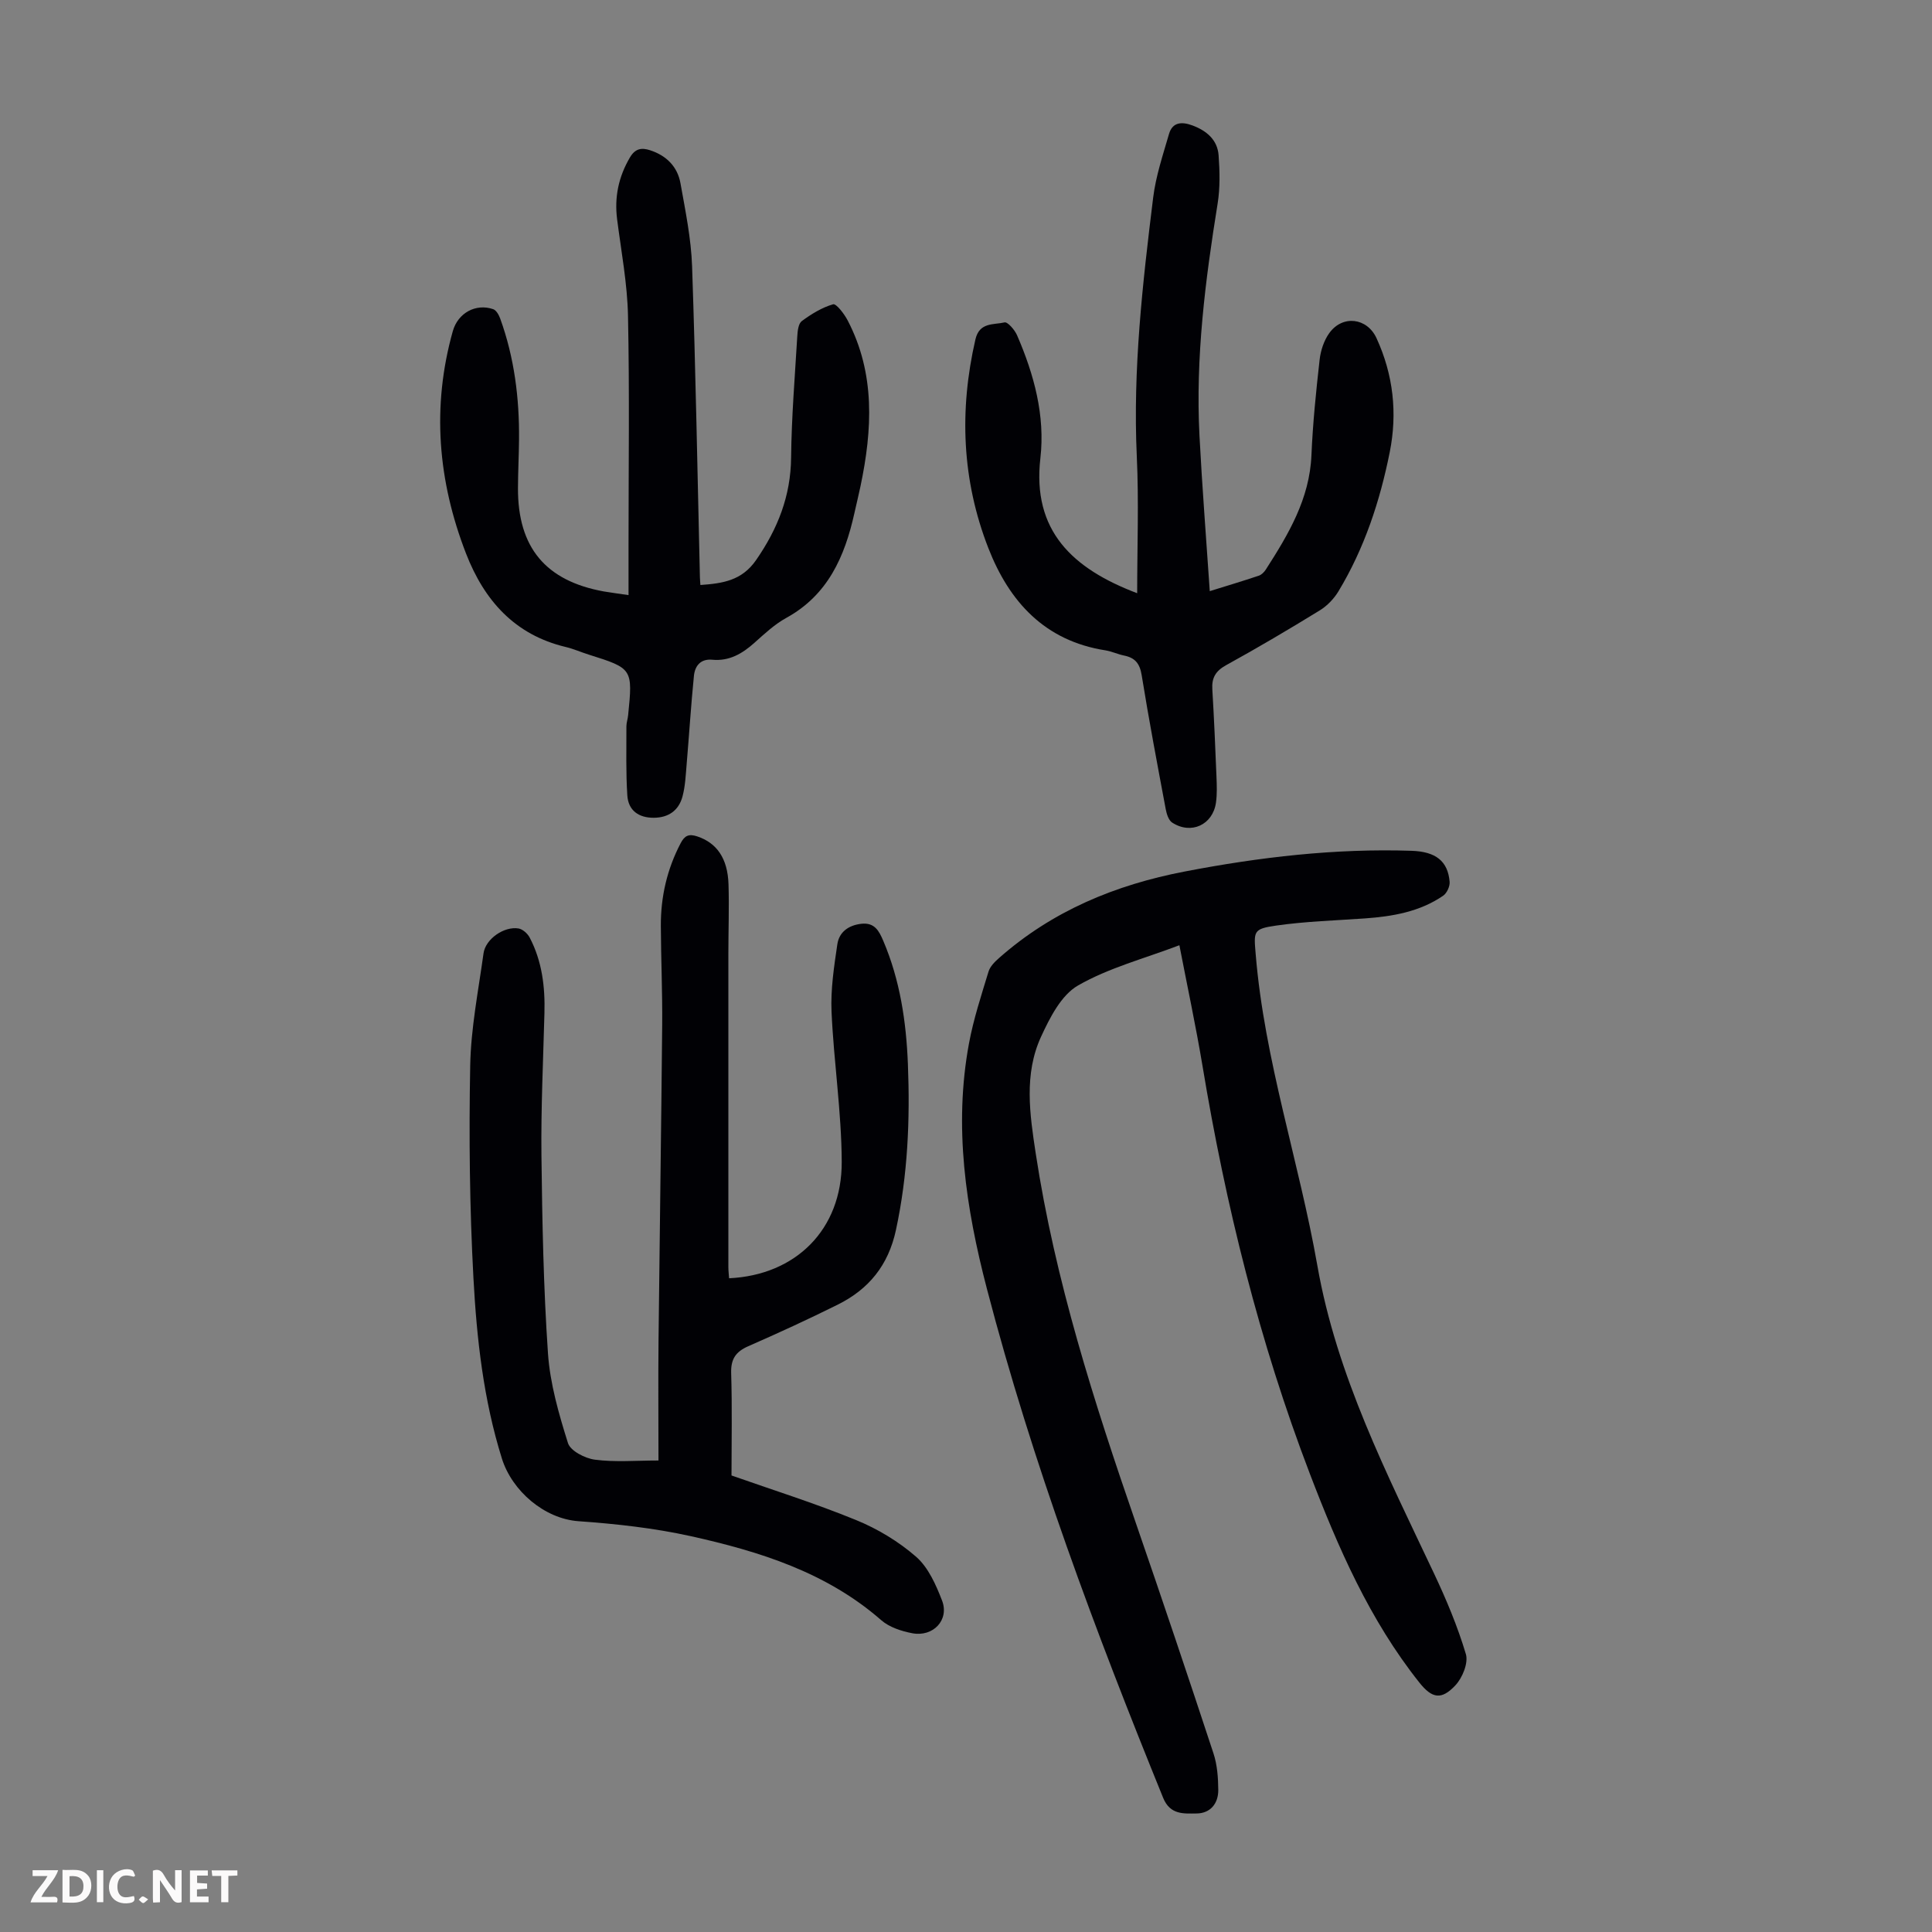
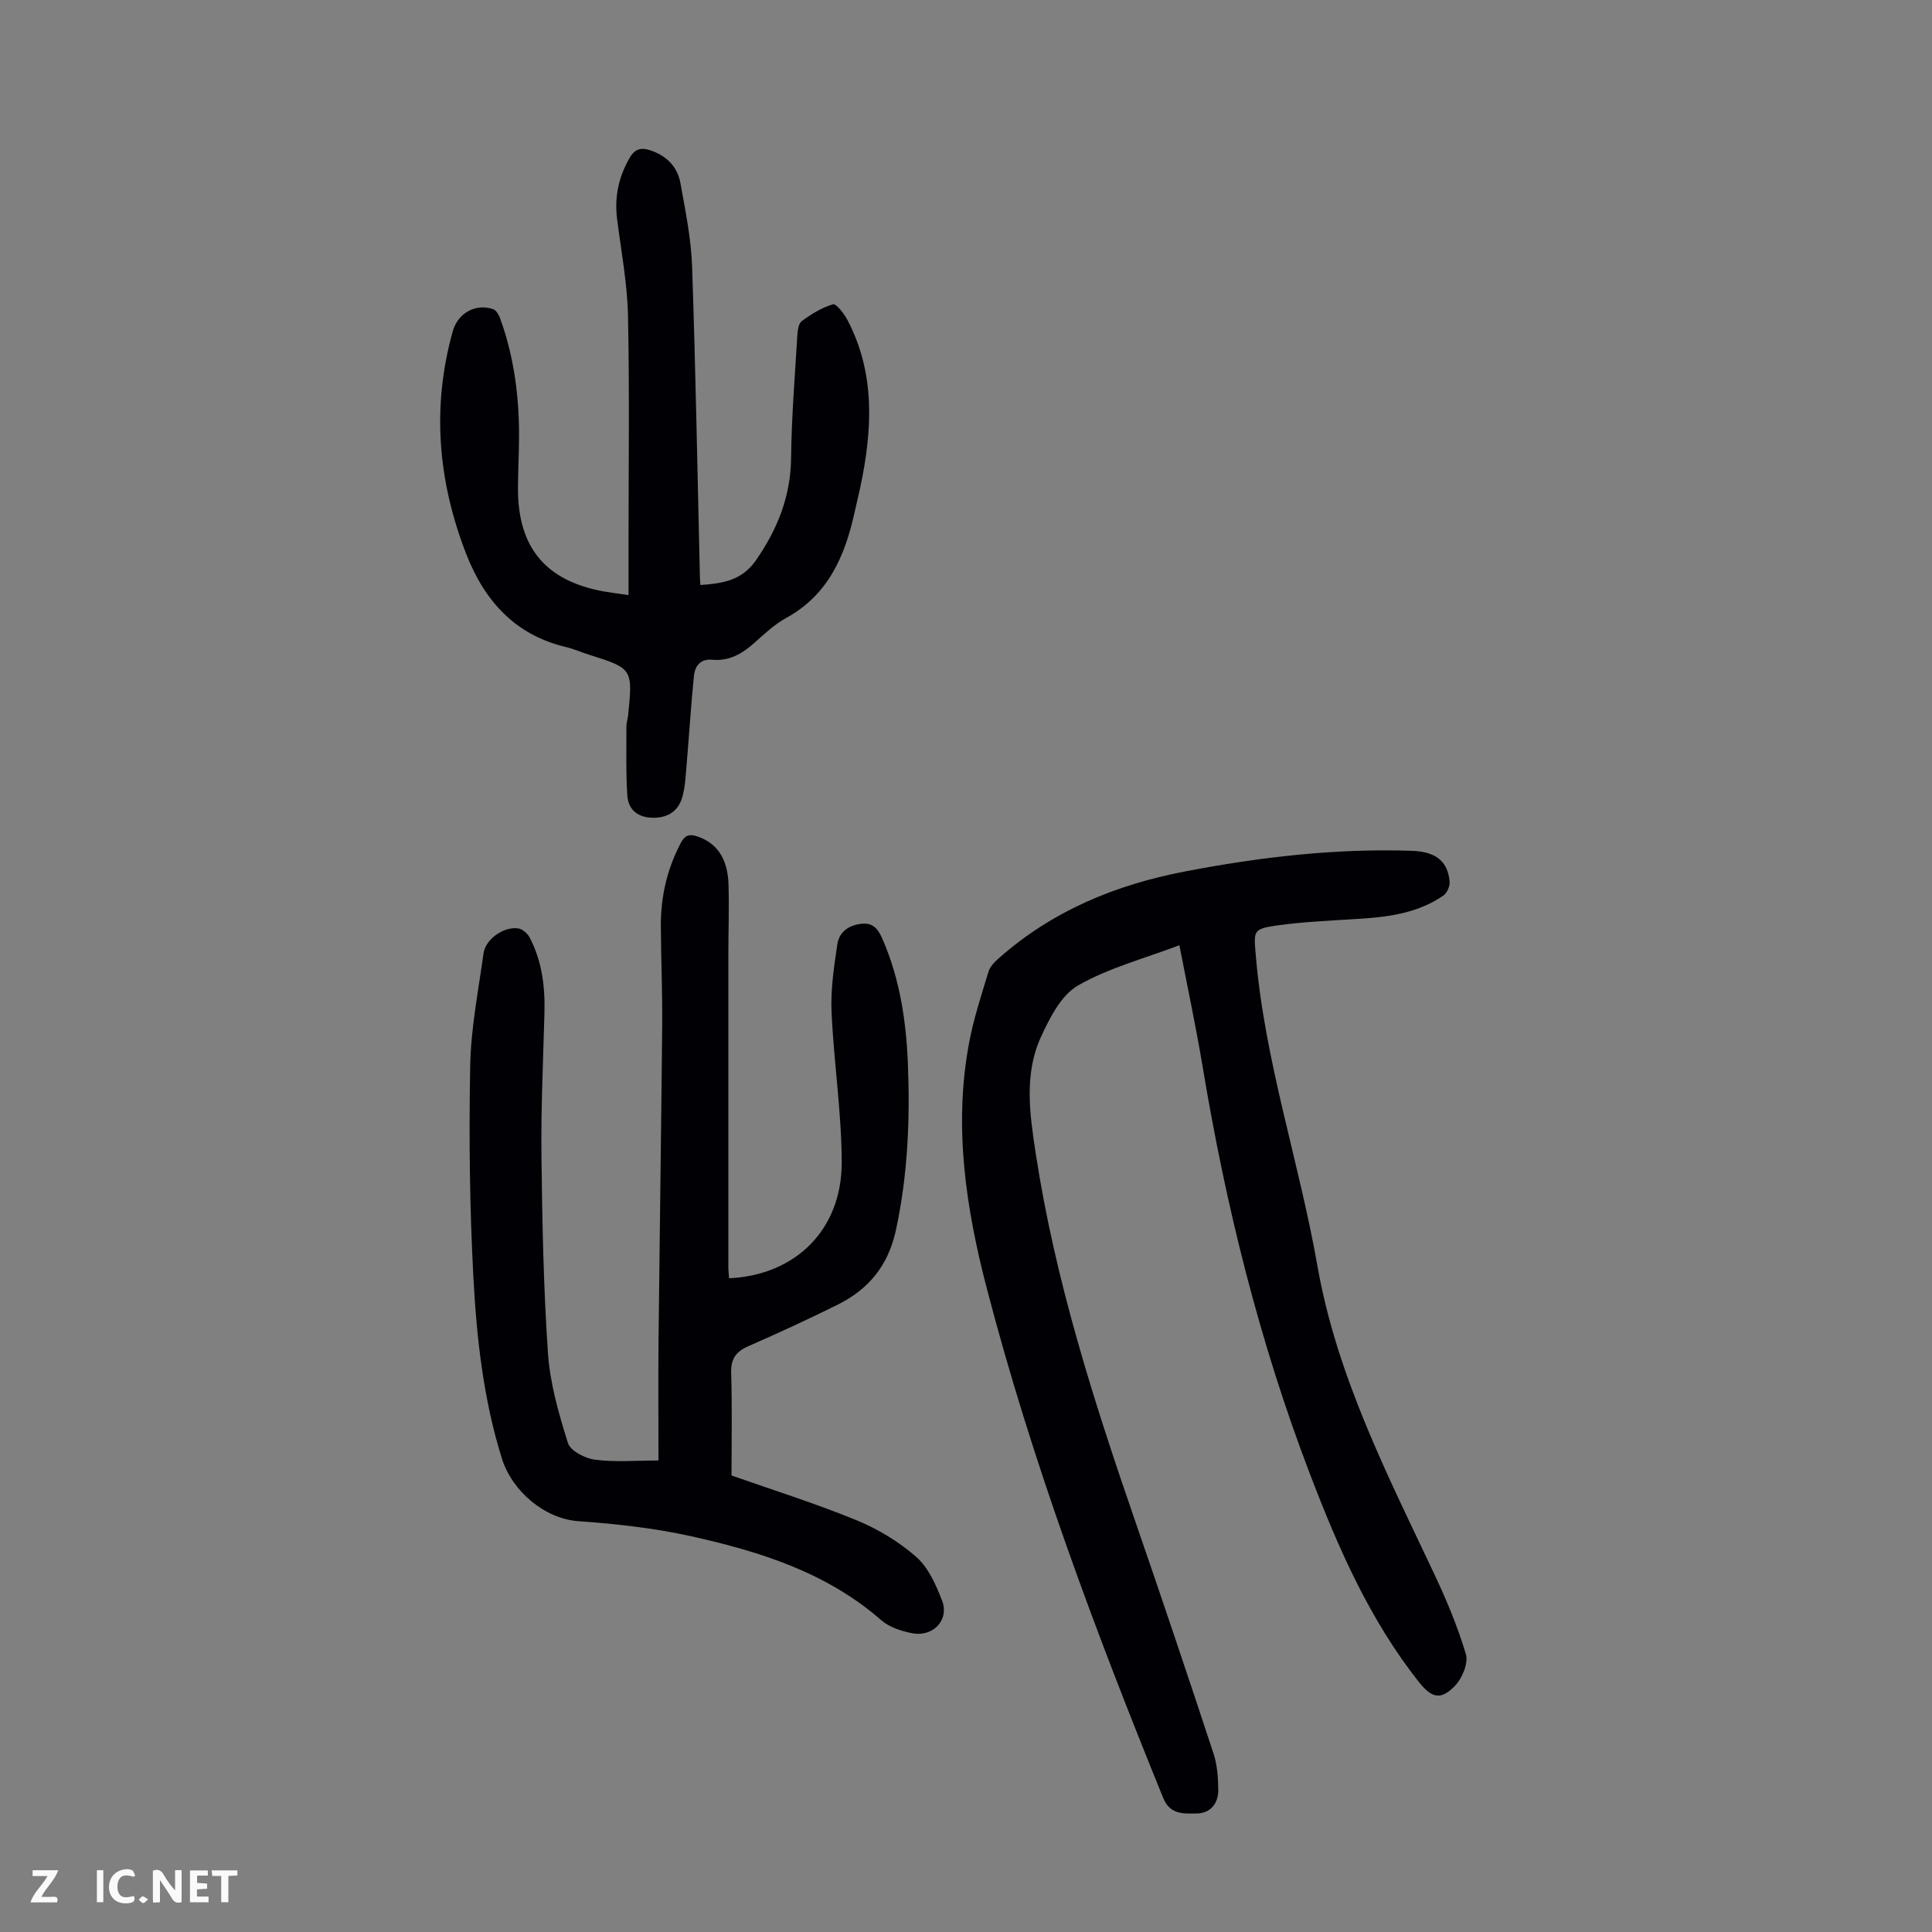
<svg xmlns="http://www.w3.org/2000/svg" enable-background="new 0 0 400 400" viewBox="0 0 400 400">
  <rect x="0" y="0" width="400" height="400" fill="#808080" stroke="none" />
  <g fill="#fbfafa">
    <path d="m37.59 393.81c-.92.31-1.52.05-2-.78-.7-1.2-1.52-2.34-2.47-3.78v4.59c-.55.03-.95.05-1.41.07-.03-.37-.06-.64-.06-.91 0-1.91 0-3.81 0-5.7 1.13-.41 1.77-.03 2.29.91.62 1.11 1.38 2.14 2.31 3.19v-4.2h1.35v6.61z" />
-     <path d="m12.94 393.88v-6.75c1.9.19 3.93-.54 5.37 1.29.8 1.01.78 2.88.03 3.97-1.37 1.97-3.4 1.51-5.4 1.49m1.45-1.22c2.04.12 2.92-.58 2.89-2.21-.03-1.51-.98-2.19-2.89-2z" />
    <path d="m11.81 393.87h-5.49c.68-2.18 2.47-3.48 3.51-5.45h-3.08v-1.21h5.29c-.71 2.13-2.44 3.48-3.47 5.51.86 0 1.63.04 2.39-.01.79-.05 1.14.21.85 1.16" />
    <path d="m39.33 393.86v-6.61h3.7v1.07h-2.22v1.52c.68.04 1.34.09 2.07.13v1.07c-.72.05-1.38.09-2.1.14v1.48h2.4v1.19h-3.85z" />
    <path d="m27.71 388.56c-1.15-.3-2.46-.61-3.1.64-.37.73-.41 1.93-.06 2.67.63 1.35 1.99.93 3.17.68.35.94-.01 1.32-.93 1.46-1.62.25-3.05-.27-3.76-1.48-.73-1.24-.6-3.03.31-4.17.88-1.11 2.71-1.7 4-1.16.32.13.44.74.65 1.12-.1.08-.19.16-.28.24" />
    <path d="m49.15 387.24v1.07c-.59.02-1.17.05-1.87.08v5.44h-1.48v-5.44h-1.85c-.05-.4-.08-.73-.13-1.15z" />
    <path d="m20.06 387.21h1.33v6.62h-1.33z" />
    <path d="m30.68 393.25c-.49.38-.8.79-1.05.76-.32-.05-.6-.45-.9-.7.26-.24.51-.64.8-.67.29-.04.62.3 1.15.61" />
  </g>
  <path d="m244.18 195.7c-7.22 2.75-14.61 4.67-21 8.34-3.46 1.99-5.83 6.66-7.64 10.6-3.57 7.75-2.34 16.05-1.11 24.13 4.01 26.31 12.09 51.53 20.75 76.6 5.47 15.84 10.81 31.72 16.05 47.63.79 2.39.98 5.05 1 7.59.02 2.81-1.64 4.85-4.5 4.87-2.62.02-5.46.33-6.91-3.23-14.03-34.5-27.09-69.32-36.5-105.43-4.36-16.72-6.9-33.56-3.7-50.78.93-5.03 2.55-9.94 4.04-14.85.32-1.07 1.3-2.05 2.19-2.83 11.04-9.75 24.07-15.14 38.42-17.9 15.54-2.99 31.16-4.82 47.01-4.29 4.98.17 7.49 2.13 7.85 6.42.08.94-.57 2.35-1.34 2.88-4.86 3.33-10.47 4.29-16.22 4.7-6.12.43-12.29.61-18.35 1.48-4.81.69-4.64 1.17-4.24 5.96 1.81 21.97 8.97 42.86 12.76 64.41 4.01 22.84 14.41 43.12 24.14 63.73 2.56 5.42 4.9 11 6.61 16.72.55 1.83-.7 4.91-2.15 6.46-2.91 3.12-4.85 2.75-7.49-.57-10.29-12.95-16.8-27.9-22.65-43.19-10.47-27.36-17.45-55.63-22.24-84.5-1.38-8.25-3.14-16.45-4.78-24.95z" fill="#010105" />
  <path d="m136.33 302.38c0-8.64-.07-16.68.01-24.72.23-21.83.56-43.65.76-65.48.06-6.83-.25-13.65-.28-20.48-.03-6.02 1.28-11.74 4.1-17.12.83-1.59 1.69-1.99 3.44-1.41 4 1.33 6.3 4.49 6.47 9.92.15 4.8-.03 9.62-.03 14.43-.01 21.61-.01 43.22 0 64.82 0 .77.1 1.54.15 2.31 13.78-.64 23.37-10.07 23.32-24.08-.04-10.37-1.65-20.73-2.11-31.12-.2-4.63.52-9.33 1.2-13.94.37-2.52 2.28-3.94 4.96-4.25 2.74-.31 3.67 1.46 4.54 3.5 3.48 8.15 4.76 16.73 5.11 25.51.46 11.55-.02 22.99-2.47 34.37-1.57 7.32-5.62 12.27-12.05 15.47-6.1 3.03-12.29 5.88-18.53 8.61-2.6 1.14-3.63 2.66-3.54 5.58.22 7.03.07 14.07.07 21.18 8.39 2.96 17.24 5.73 25.79 9.23 4.46 1.82 8.82 4.45 12.44 7.61 2.52 2.21 4.1 5.79 5.36 9.05 1.55 4.01-1.82 7.61-6.19 6.77-2.24-.43-4.73-1.24-6.39-2.69-11.37-9.94-25.23-14.25-39.47-17.41-7.6-1.68-15.44-2.54-23.21-3.09-7.05-.5-13.75-6.23-15.87-12.98-3.81-12.18-5.21-24.76-5.89-37.36-.79-14.62-.94-29.3-.67-43.94.14-7.78 1.69-15.55 2.76-23.3.41-2.96 4.26-5.64 7.25-5.14.87.15 1.89 1.07 2.32 1.91 2.55 4.89 3.19 10.18 3.04 15.62-.26 9.83-.73 19.66-.62 29.48.16 13.65.42 27.32 1.35 40.94.43 6.28 2.24 12.54 4.14 18.59.51 1.62 3.54 3.18 5.58 3.44 4.17.55 8.45.17 13.16.17z" fill="#010105" />
  <path d="m130.13 123.21c0-3.68 0-6.91 0-10.14 0-15.9.22-31.81-.11-47.7-.14-6.66-1.4-13.31-2.25-19.94-.59-4.62.29-8.82 2.66-12.85 1.11-1.88 2.45-2.03 4.17-1.47 3.36 1.09 5.66 3.38 6.28 6.81 1.02 5.71 2.21 11.46 2.41 17.23.74 21.47 1.11 42.94 1.62 64.42.01.44.06.88.1 1.55 4.56-.33 8.57-.87 11.55-5.19 4.47-6.47 7.15-13.23 7.23-21.19.09-8.39.78-16.77 1.28-25.15.06-1.08.23-2.6.94-3.12 1.97-1.45 4.16-2.8 6.47-3.47.65-.19 2.31 1.98 3.01 3.32 5.77 11.06 5.12 22.66 2.66 34.38-.39 1.86-.85 3.7-1.26 5.56-2 8.98-5.48 16.93-14.1 21.67-2.42 1.33-4.52 3.3-6.6 5.16-2.52 2.25-5.21 3.83-8.72 3.5-2.43-.23-3.59 1.28-3.8 3.33-.61 6.1-.99 12.23-1.51 18.34-.19 2.22-.28 4.48-.85 6.62-.77 2.91-2.89 4.42-5.97 4.43-3.14.01-5.26-1.53-5.46-4.63-.31-4.75-.18-9.53-.19-14.3 0-.77.29-1.54.36-2.32.97-9.61.92-9.67-8.16-12.53-1.6-.5-3.15-1.2-4.77-1.58-10.58-2.52-16.87-9.66-20.63-19.34-5.83-15.03-7.14-30.39-2.74-46.05 1.06-3.76 4.74-5.79 8.36-4.55.64.22 1.18 1.2 1.45 1.94 2.93 8.09 3.98 16.49 3.9 25.06-.03 3.36-.21 6.72-.22 10.07-.04 12.27 5.72 19.18 17.76 21.37 1.54.26 3.09.46 5.13.76z" fill="#010105" />
-   <path d="m235.44 122.82c0-9.59.36-19-.08-28.37-.83-17.99 1.2-35.77 3.39-53.54.55-4.46 2.02-8.82 3.28-13.17.73-2.53 2.72-2.56 4.85-1.77 2.93 1.09 5.19 2.98 5.42 6.2.24 3.3.32 6.71-.2 9.96-2.57 15.94-4.6 31.91-3.76 48.1.55 10.6 1.39 21.18 2.13 32.16 3.44-1.07 6.81-2.08 10.15-3.2.57-.19 1.12-.75 1.46-1.28 4.67-7.28 9.06-14.61 9.44-23.67.28-6.59.95-13.17 1.69-19.73.21-1.91.89-4 2-5.54 2.76-3.83 7.83-3.19 9.78 1.04 3.48 7.57 4.36 15.5 2.74 23.61-2.03 10.14-5.24 19.9-10.62 28.81-.93 1.54-2.33 3-3.86 3.94-6.38 3.92-12.84 7.74-19.4 11.35-2.19 1.21-3 2.63-2.85 5.01.36 6.03.62 12.07.86 18.11.07 1.78.14 3.6-.11 5.35-.66 4.59-5.15 6.66-9.06 4.12-.75-.48-1.15-1.79-1.34-2.79-1.73-9.23-3.48-18.46-4.98-27.74-.39-2.4-1.36-3.59-3.62-4.05-1.31-.26-2.56-.87-3.87-1.08-12.56-1.96-19.92-10.05-24.26-21.19-5.47-14.04-6.05-28.5-2.67-43.19.83-3.61 3.78-2.99 6.03-3.52.64-.15 2.11 1.55 2.59 2.66 3.52 8.11 5.84 16.65 4.83 25.45-1.73 15.02 6.63 22.88 20.04 27.96z" fill="#010105" />
</svg>